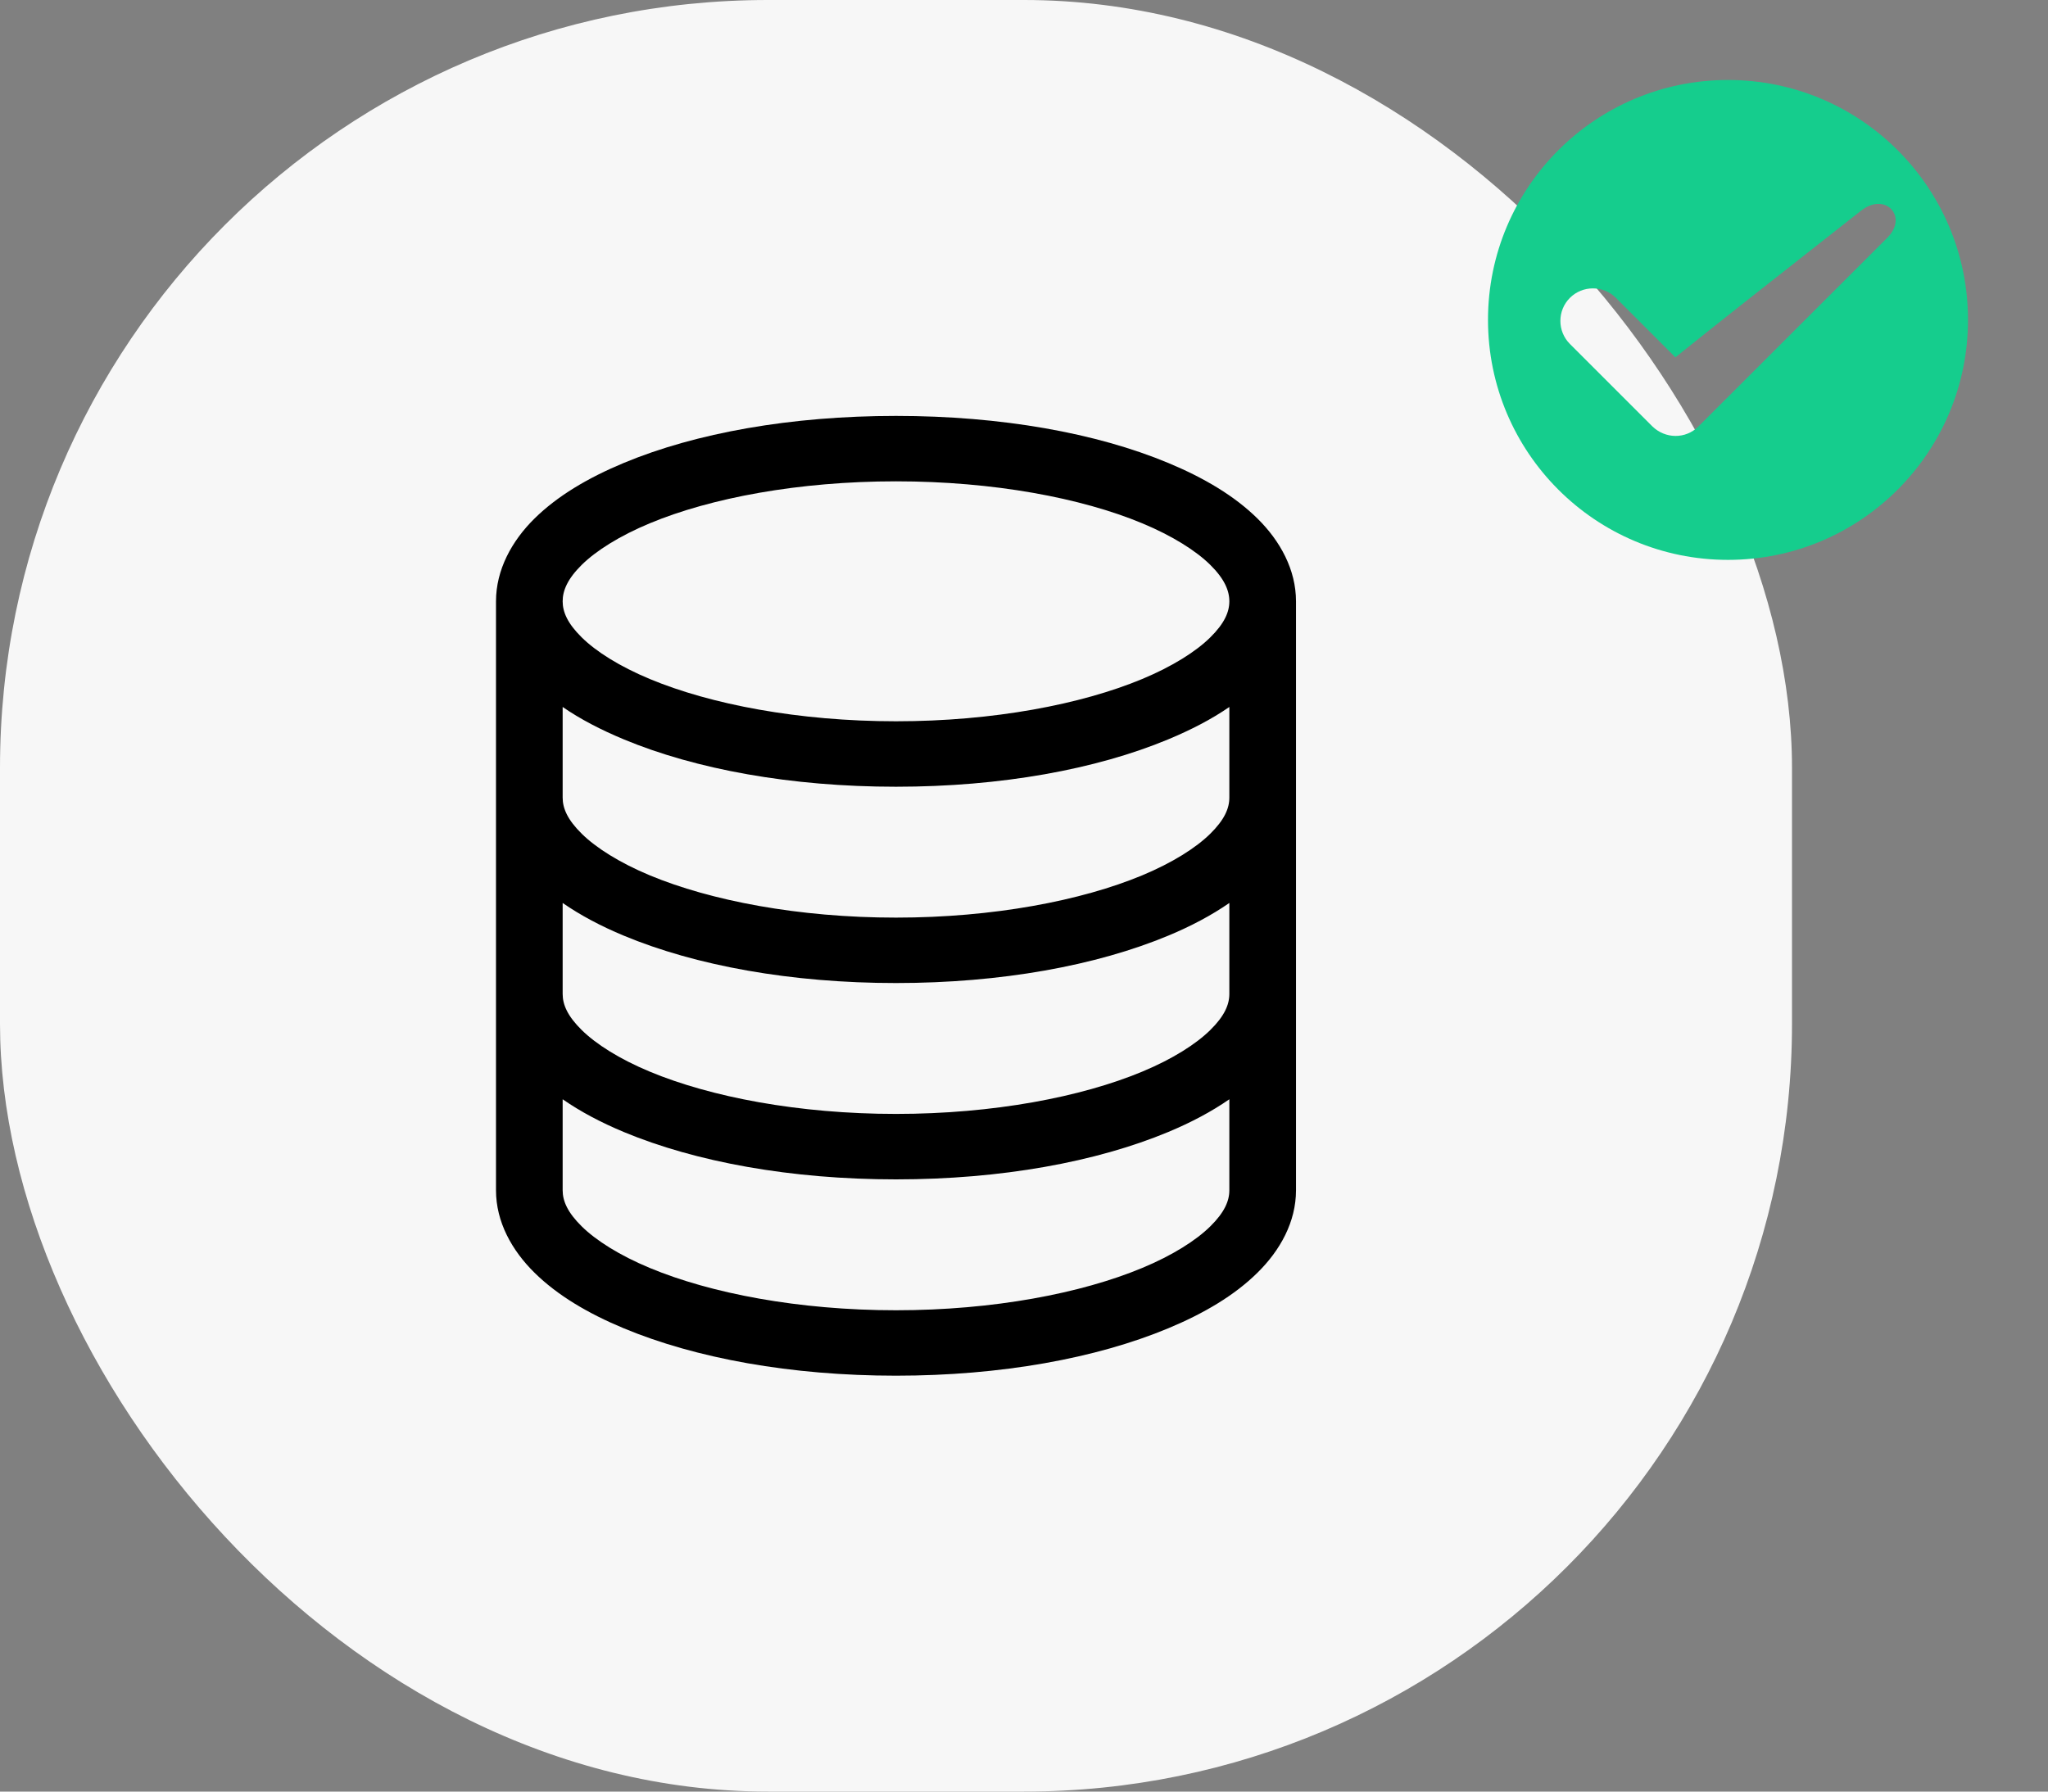
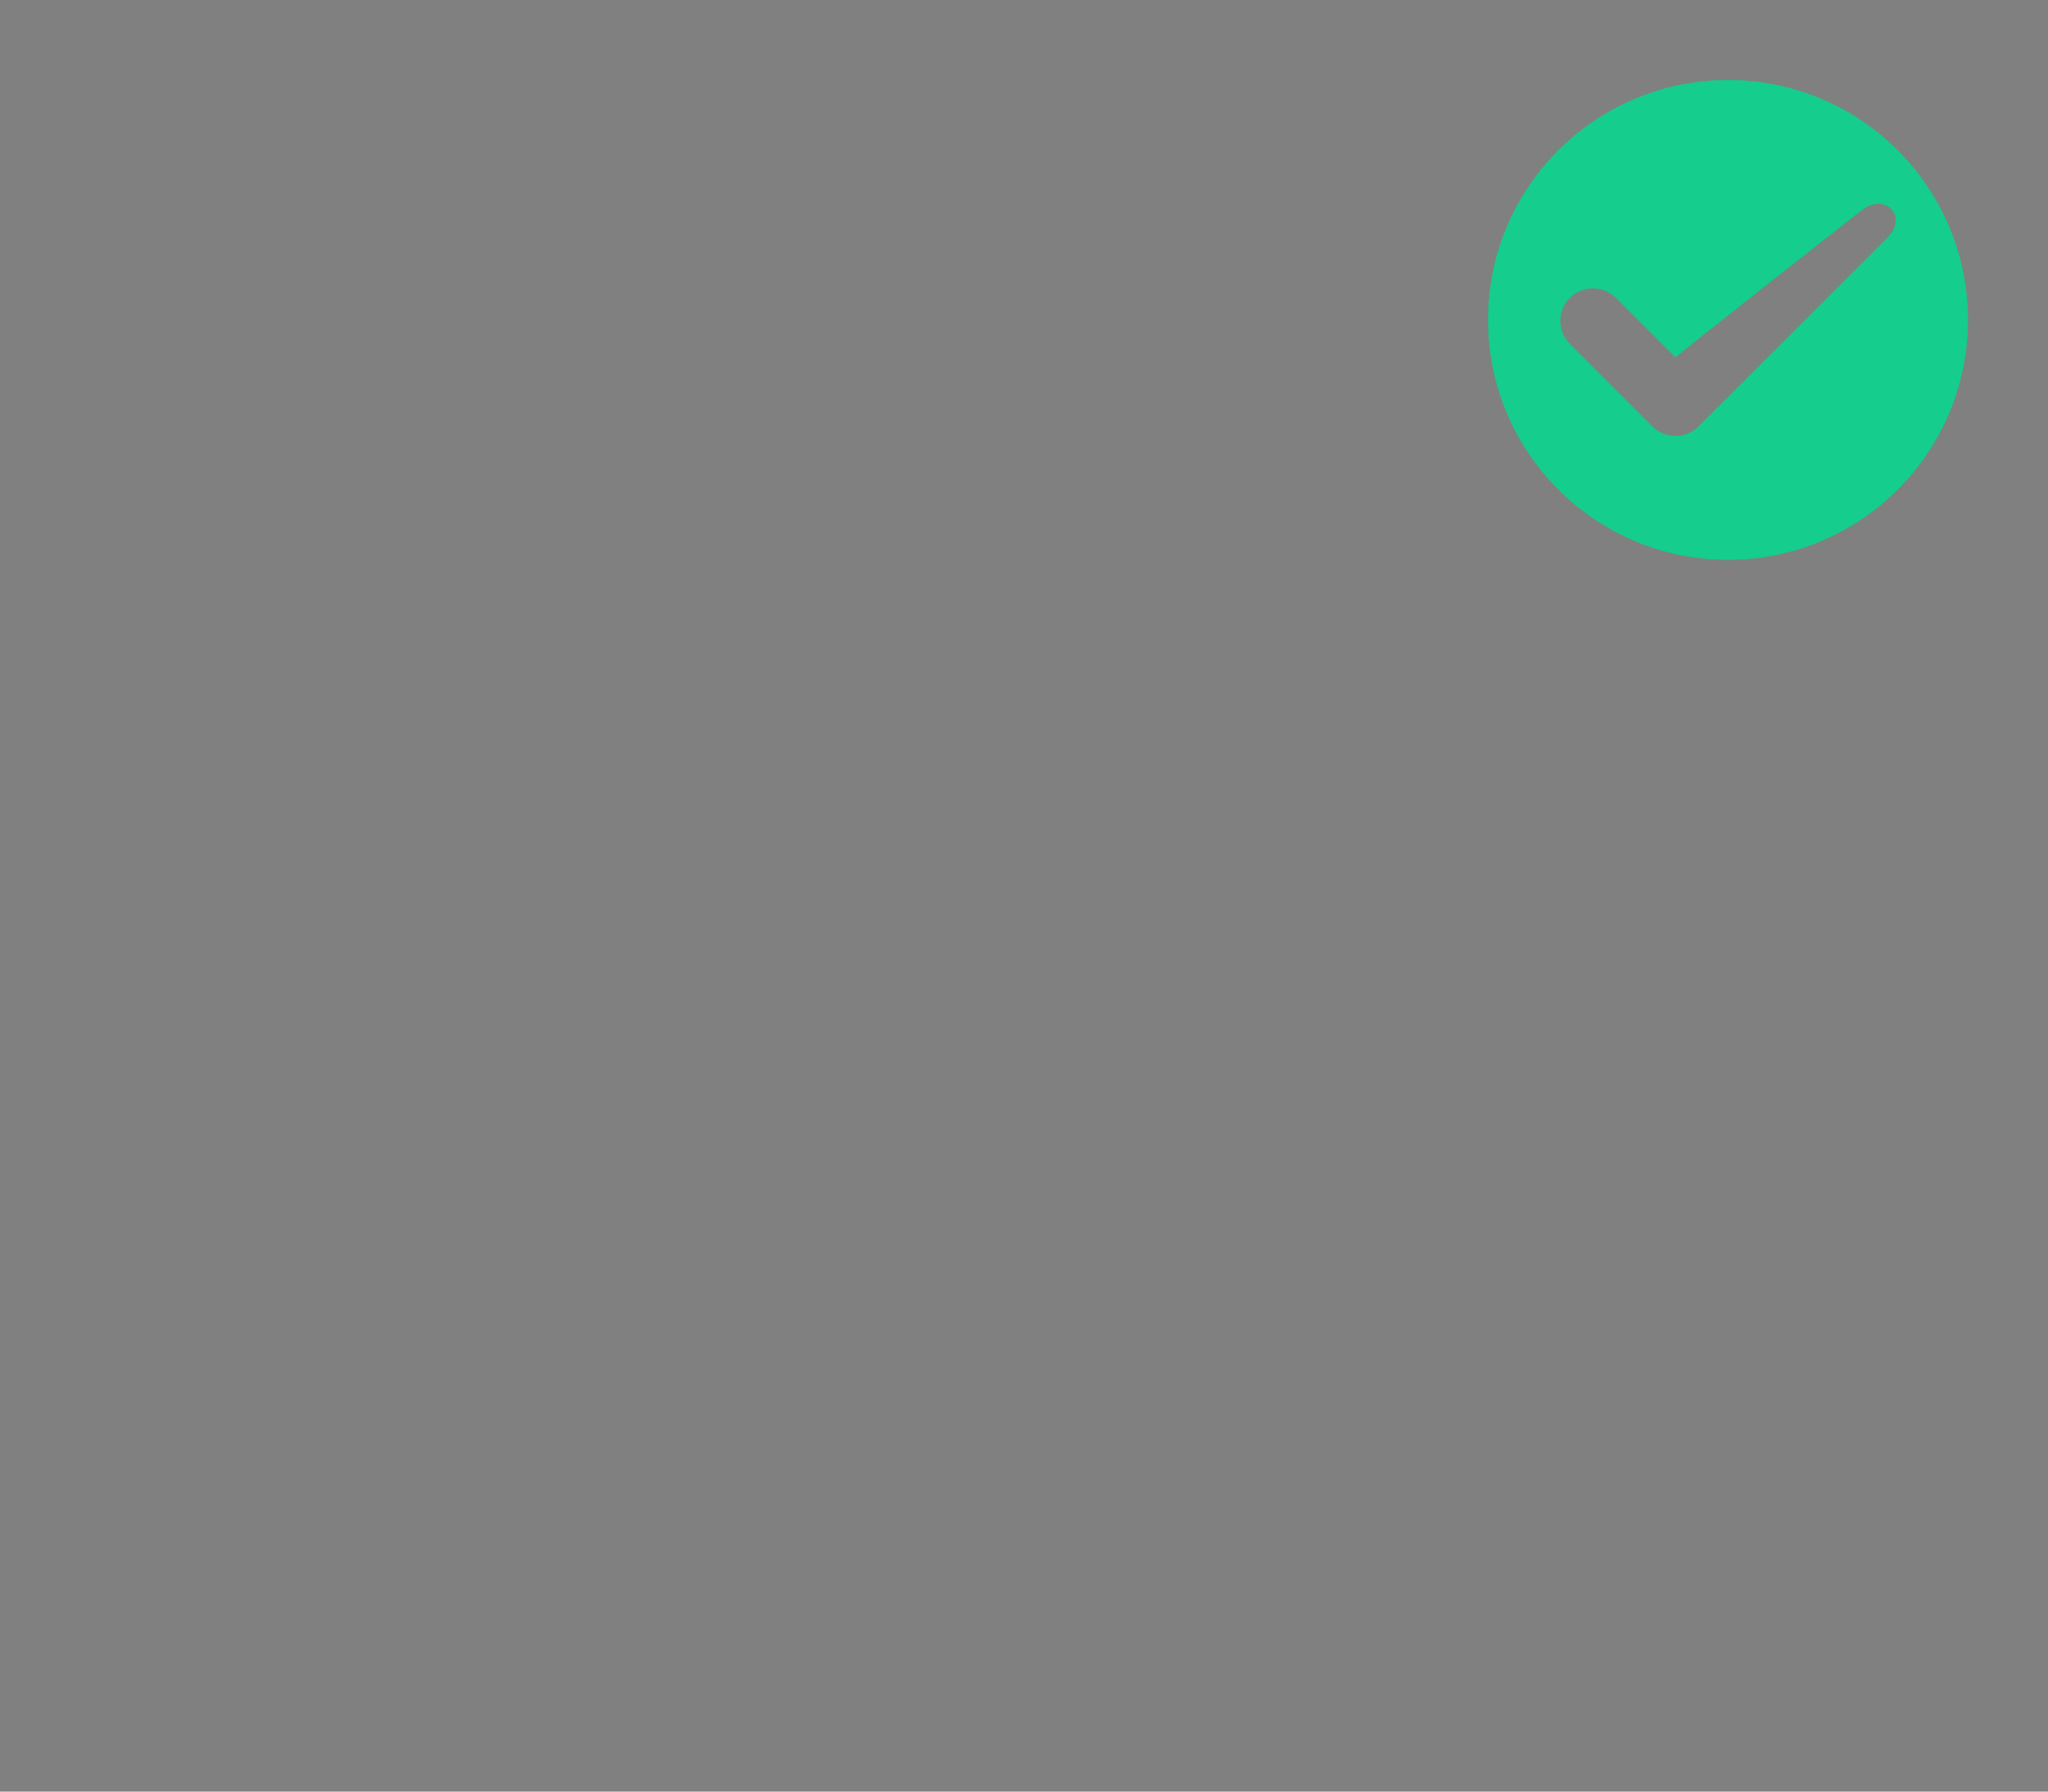
<svg xmlns="http://www.w3.org/2000/svg" width="64" height="56" viewBox="0 0 64 56" fill="none">
  <rect x="0" y="0" width="64" height="56" fill="#808080" stroke="none" />
-   <rect width="56" height="56" rx="24" fill="#F7F7F7" />
-   <path fill-rule="evenodd" clip-rule="evenodd" d="M17.583 34.36C18.14 34.747 18.779 35.085 19.493 35.383C21.742 36.32 24.716 36.864 28 36.864C31.284 36.864 34.258 36.32 36.507 35.383C37.221 35.085 37.86 34.747 38.417 34.36V37.205C38.417 37.538 38.266 37.895 37.82 38.334C37.374 38.773 36.642 39.238 35.693 39.633C33.795 40.424 31.045 40.955 28 40.955C24.955 40.955 22.205 40.424 20.307 39.633C19.358 39.238 18.626 38.773 18.18 38.334C17.734 37.895 17.583 37.538 17.583 37.205V34.36ZM17.583 28.224C18.14 28.61 18.779 28.949 19.493 29.246C21.742 30.183 24.716 30.727 28 30.727C31.284 30.727 34.258 30.183 36.507 29.246C37.221 28.949 37.86 28.61 38.417 28.224V31.068C38.417 31.401 38.266 31.758 37.82 32.197C37.374 32.636 36.642 33.102 35.693 33.497C33.795 34.288 31.045 34.818 28 34.818C24.955 34.818 22.205 34.288 20.307 33.497C19.358 33.102 18.626 32.636 18.18 32.197C17.734 31.758 17.583 31.401 17.583 31.068V28.224ZM17.583 22.098C18.14 22.482 18.782 22.814 19.493 23.11C21.742 24.047 24.716 24.591 28 24.591C31.284 24.591 34.258 24.047 36.507 23.11C37.218 22.814 37.86 22.482 38.417 22.098V24.932C38.417 25.265 38.266 25.622 37.82 26.061C37.374 26.5 36.642 26.965 35.693 27.361C33.795 28.151 31.045 28.682 28 28.682C24.955 28.682 22.205 28.151 20.307 27.361C19.358 26.965 18.626 26.5 18.18 26.061C17.734 25.622 17.583 25.265 17.583 24.932V22.098ZM28 15.045C31.045 15.045 33.795 15.565 35.693 16.356C36.642 16.751 37.374 17.216 37.82 17.655C38.266 18.095 38.417 18.462 38.417 18.795C38.417 19.128 38.266 19.485 37.82 19.924C37.374 20.364 36.642 20.829 35.693 21.224C33.795 22.015 31.045 22.545 28 22.545C24.955 22.545 22.205 22.015 20.307 21.224C19.358 20.829 18.626 20.364 18.18 19.924C17.734 19.485 17.583 19.128 17.583 18.795C17.583 18.462 17.734 18.095 18.18 17.655C18.626 17.216 19.358 16.751 20.307 16.356C22.205 15.565 24.955 15.045 28 15.045ZM28 13C24.716 13 21.742 13.533 19.493 14.47C18.369 14.938 17.418 15.504 16.704 16.207C15.991 16.91 15.5 17.811 15.5 18.796V37.205C15.5 38.189 15.991 39.08 16.704 39.782C17.418 40.486 18.369 41.051 19.493 41.519C21.742 42.456 24.716 43 28 43C31.284 43 34.258 42.456 36.507 41.519C37.631 41.051 38.582 40.486 39.295 39.782C40.009 39.08 40.5 38.189 40.5 37.205V18.796C40.5 17.811 40.009 16.91 39.295 16.207C38.582 15.504 37.631 14.938 36.507 14.47C34.258 13.533 31.284 13 28 13Z" fill="black" />
  <path fill-rule="evenodd" clip-rule="evenodd" d="M61.5 9.999C61.5 5.858 58.142 2.5 54.001 2.5C49.858 2.5 46.5 5.858 46.5 9.999C46.5 14.142 49.858 17.5 54.001 17.5C58.142 17.5 61.5 14.142 61.5 9.999ZM50.498 9.311C50.102 8.915 49.455 8.915 49.059 9.311C48.663 9.707 48.663 10.354 49.059 10.75L51.638 13.329C52.042 13.72 52.676 13.73 53.077 13.329L58.974 7.435C59.645 6.78 58.921 5.98 58.152 6.59C55.644 8.559 53.448 10.286 52.356 11.169L50.498 9.311Z" fill="#15CD8D" />
</svg>